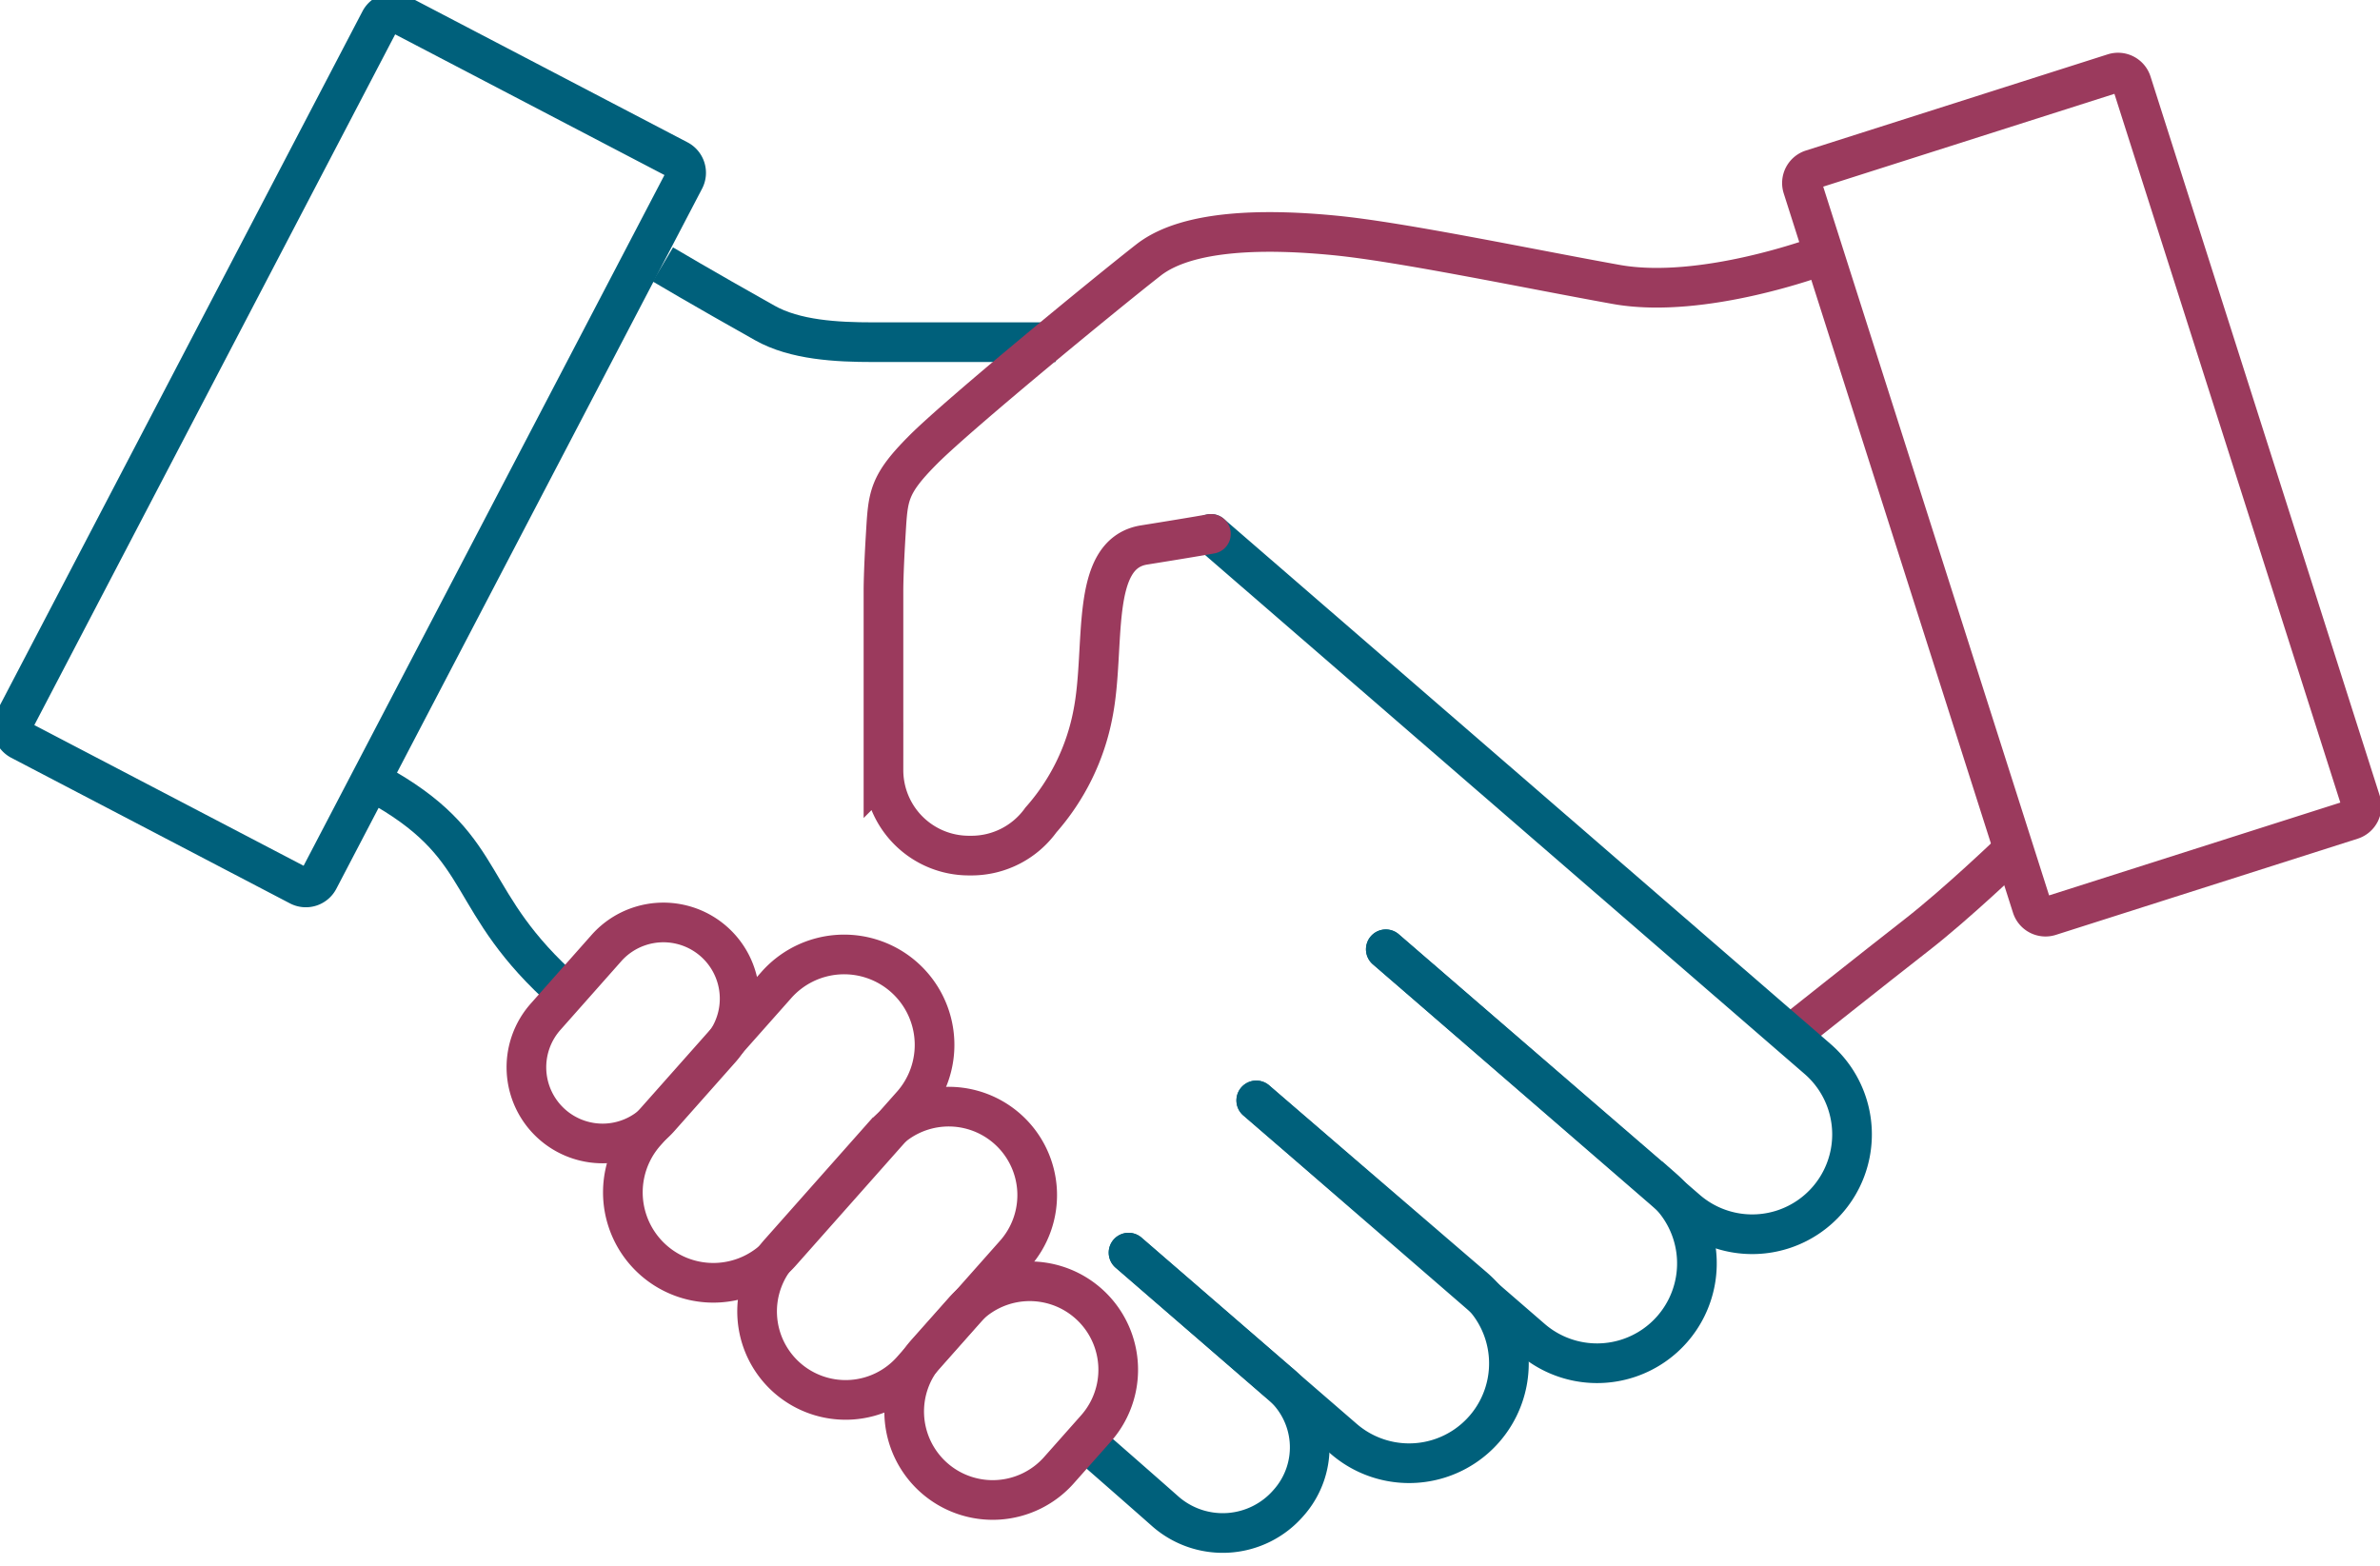
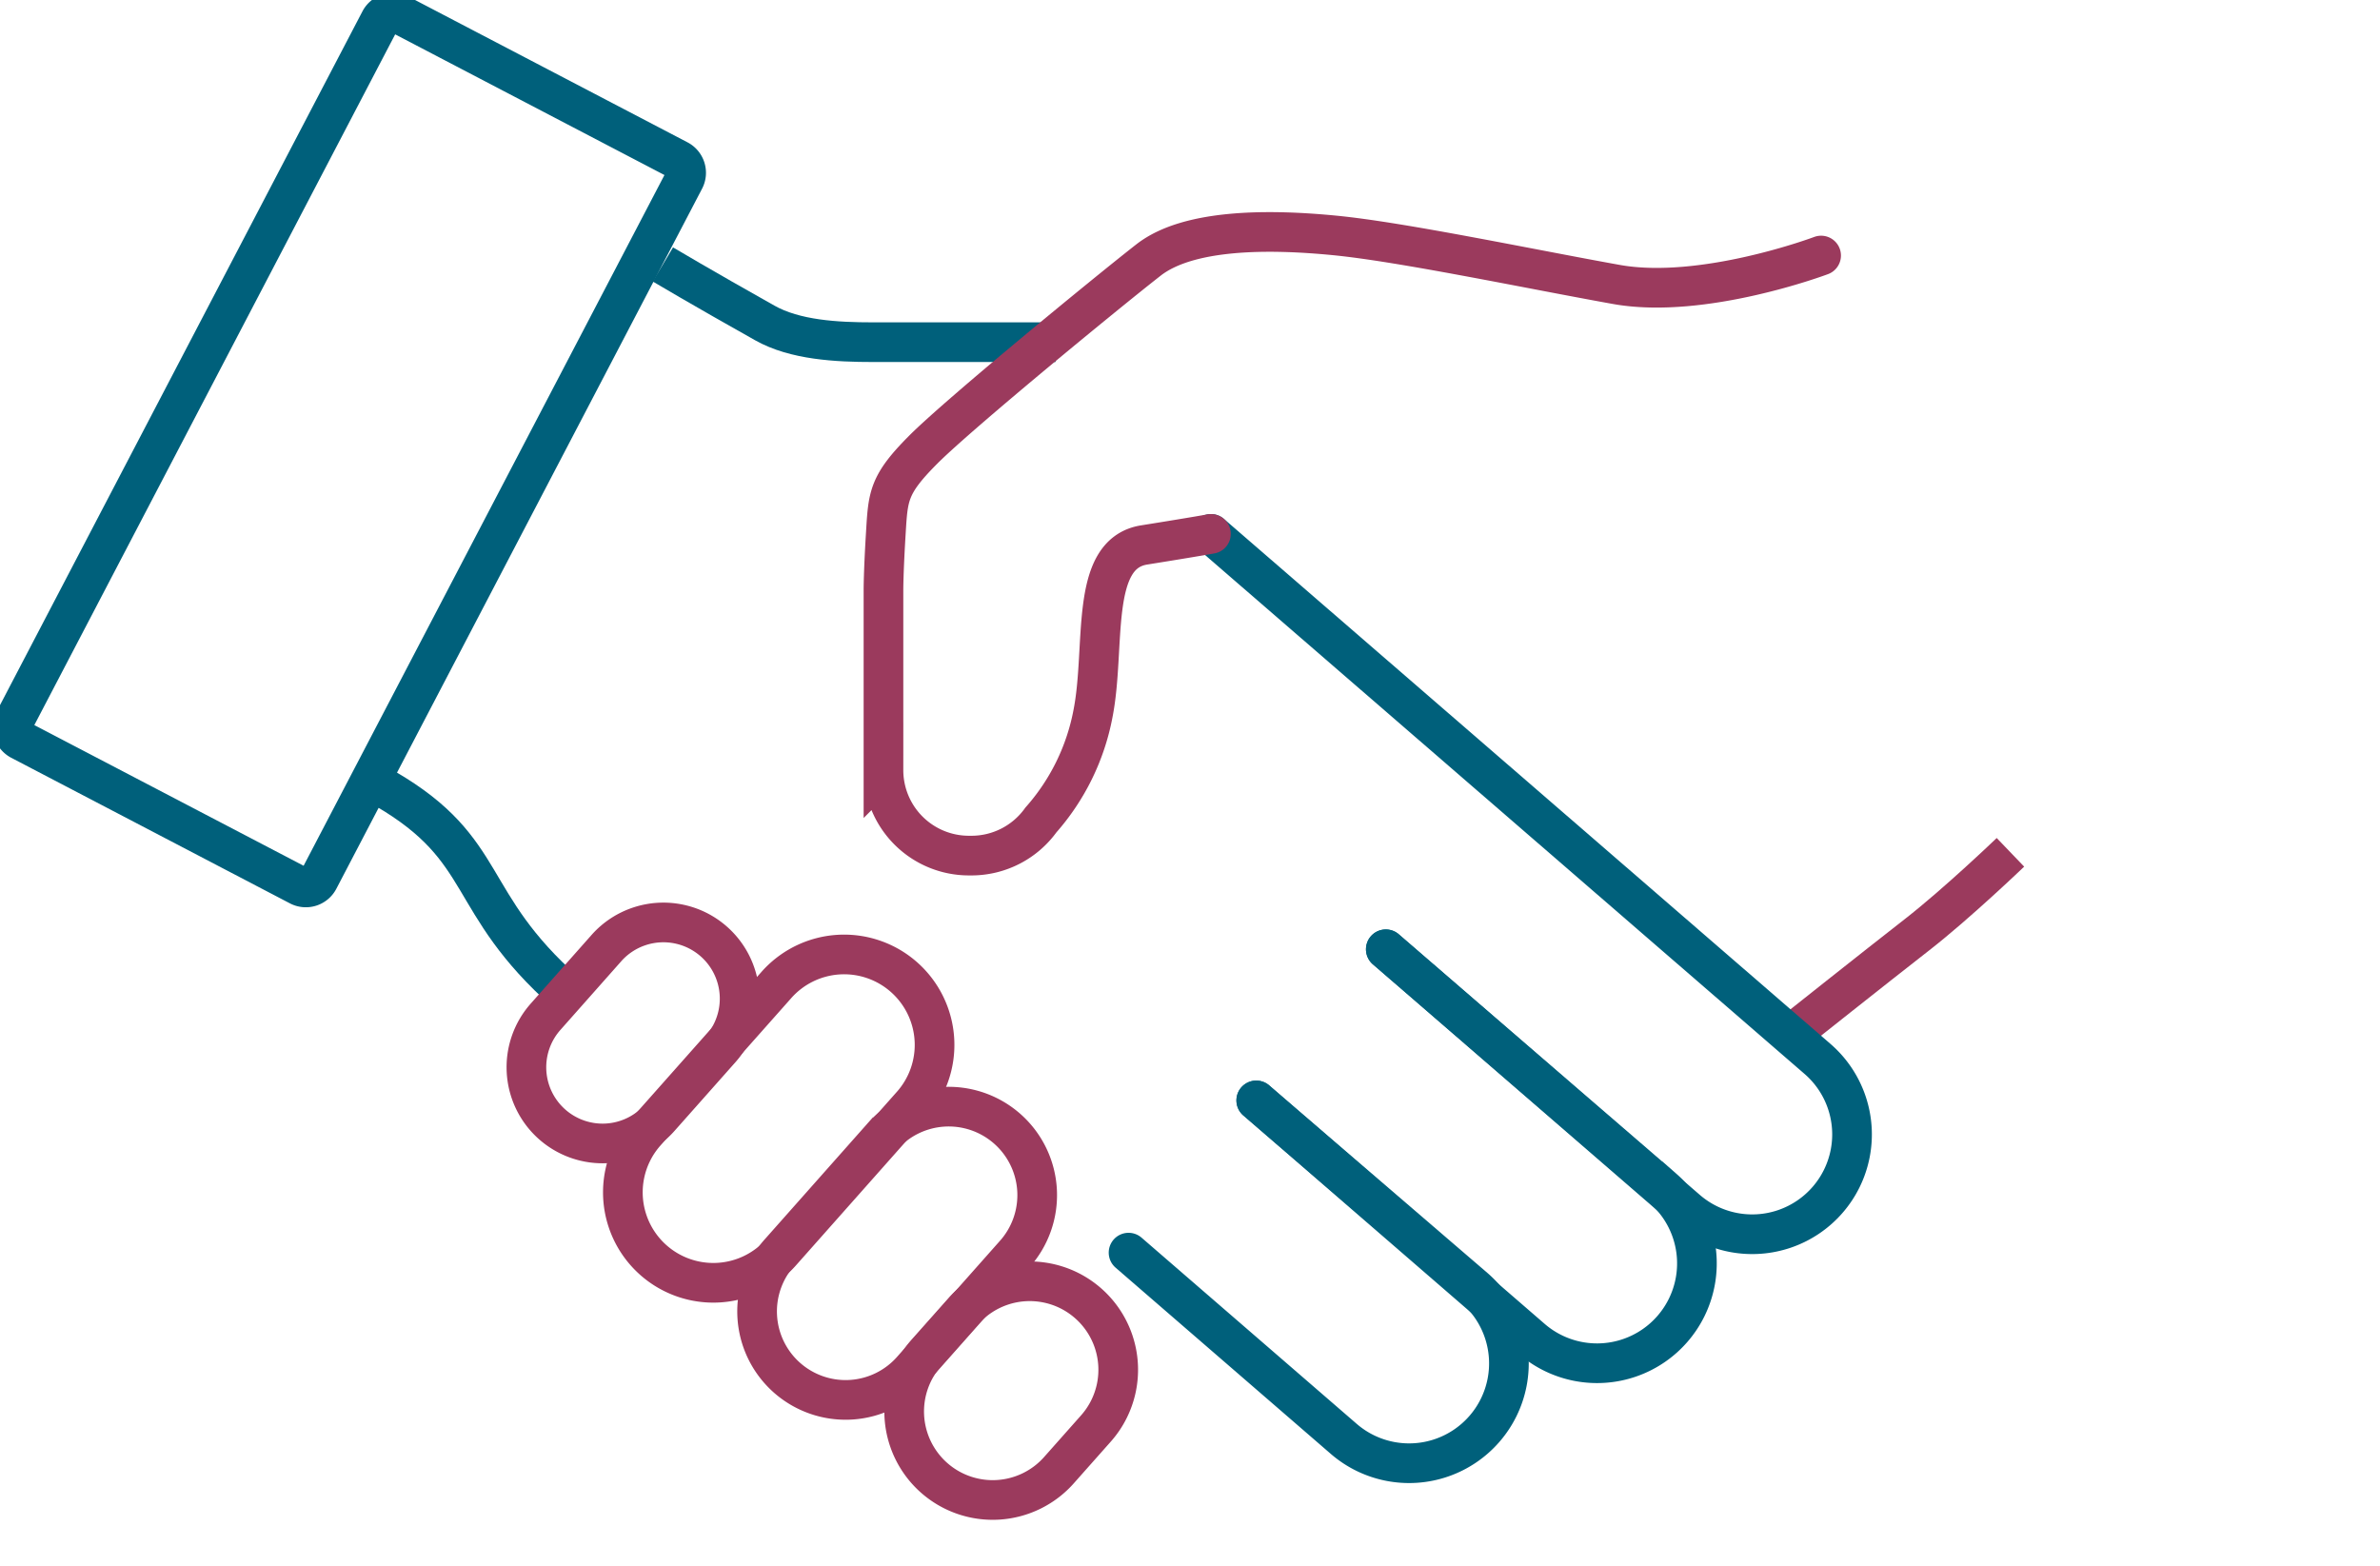
<svg xmlns="http://www.w3.org/2000/svg" width="180" height="118.439" viewBox="0 0 180 118.439">
  <defs>
    <clipPath id="clip-path-1">
      <rect id="Rechteck_26" data-name="Rechteck 26" width="180" height="118.439" fill="none" stroke="#707070" stroke-width="3" />
    </clipPath>
  </defs>
  <g id="Gruppe_34" data-name="Gruppe 34" transform="translate(0 0)">
    <g id="Gruppe_33" data-name="Gruppe 33" transform="translate(0 0)" clip-path="url(#clip-path-1)">
      <path id="Rechteck_24" data-name="Rechteck 24" d="M1.1,0h59.74a1.1,1.1,0,0,1,1.1,1.1V24.877a1.1,1.1,0,0,1-1.1,1.1H1.1a1.1,1.1,0,0,1-1.1-1.1V1.1A1.1,1.1,0,0,1,1.1,0Z" transform="translate(0.572 55.475) rotate(-62.417)" fill="none" stroke="#00607b" stroke-width="3" />
-       <path id="Rechteck_25" data-name="Rechteck 25" d="M1.08,0H25.036a1.08,1.08,0,0,1,1.08,1.08v57.1a1.081,1.081,0,0,1-1.081,1.081H1.081A1.081,1.081,0,0,1,0,58.179V1.08A1.08,1.08,0,0,1,1.08,0Z" transform="translate(136.005 13.143) rotate(-17.678)" fill="none" stroke="#9b3a5d" stroke-width="3" />
      <path id="Pfad_9" data-name="Pfad 9" d="M39.733,9.88h-13.8c-2.763,0-5.911-.165-8.2-1.459C13.007,5.768,10.034,4,10.034,4" transform="translate(40.1 16)" fill="none" stroke="#00607b" stroke-width="3" />
      <path id="Pfad_10" data-name="Pfad 10" d="M31.231,25.837l-9.843,11.1A6.84,6.84,0,0,1,11.15,27.86L21,16.758a6.84,6.84,0,1,1,10.233,9.078Z" transform="translate(37.68 57.781)" fill="none" stroke="#9b3a5d" stroke-width="3" />
      <path id="Pfad_11" data-name="Pfad 11" d="M19.491,27.351c-7.774-6.88-5.656-10.742-13.655-15.409" transform="translate(23.323 47.723)" fill="none" stroke="#00607b" stroke-width="3" />
      <path id="Pfad_12" data-name="Pfad 12" d="M30.847,27.9l-7.674,8.654A6.693,6.693,0,1,1,13.16,27.672l7.674-8.654A6.693,6.693,0,1,1,30.847,27.9Z" transform="translate(45.848 67.002)" fill="none" stroke="#9b3a5d" stroke-width="3" />
      <path id="Pfad_13" data-name="Pfad 13" d="M27.1,26.713s6.57-5.221,9.6-7.58S43.768,12.9,43.768,12.9" transform="translate(108.282 51.563)" fill="none" stroke="#9b3a5d" stroke-width="3" />
-       <path id="Pfad_14" data-name="Pfad 14" d="M19.4,18.962l11.312,9.783a6.307,6.307,0,0,1,.789,9.143,6.579,6.579,0,0,1-9.288.67s-1.919-1.7-5.711-5.011" transform="translate(65.952 75.778)" fill="none" stroke="#00607b" stroke-linecap="round" stroke-width="3" />
      <path id="Pfad_15" data-name="Pfad 15" d="M26.741,16.658l16.5,14.18a7.55,7.55,0,0,1-9.883,11.417L17.083,28.17" transform="translate(68.27 66.57)" fill="none" stroke="#00607b" stroke-linecap="round" stroke-width="3" />
      <path id="Pfad_16" data-name="Pfad 16" d="M28.814,14.37l20.96,18.082a7.552,7.552,0,0,1-9.888,11.417L19.016,25.8" transform="translate(75.995 57.426)" fill="none" stroke="#00607b" stroke-linecap="round" stroke-width="3" />
      <path id="Pfad_17" data-name="Pfad 17" d="M18.33,8.082,64.207,47.793A7.55,7.55,0,0,1,54.324,59.21L31.555,39.5" transform="translate(73.254 32.297)" fill="none" stroke="#00607b" stroke-linecap="round" stroke-width="3" />
      <path id="Pfad_18" data-name="Pfad 18" d="M84.287,5.3S75.358,8.664,68.793,7.485s-16.168-3.2-21.225-3.7-11.117-.51-14.145,1.849S19.109,17.253,16.411,19.951s-2.688,3.537-2.863,6.4-.175,4.227-.175,4.227v13.64a6.463,6.463,0,0,0,6.465,6.465h.19a6.462,6.462,0,0,0,5.251-2.693,16.861,16.861,0,0,0,3.932-8c1.009-5.051-.335-12.126,3.872-12.8s5.056-.839,5.056-.839" transform="translate(53.444 14.027)" fill="none" stroke="#9b3a5d" stroke-linecap="round" stroke-width="3" />
      <path id="Pfad_19" data-name="Pfad 19" d="M22.659,23.542l-4.612,5.2a5.762,5.762,0,1,1-8.619-7.649l4.607-5.2a5.764,5.764,0,0,1,8.624,7.649Z" transform="translate(31.867 55.769)" fill="none" stroke="#9b3a5d" stroke-width="3" />
      <path id="Pfad_20" data-name="Pfad 20" d="M28.144,30.531,25.4,33.624A6.695,6.695,0,1,1,15.383,24.74l2.748-3.093a6.693,6.693,0,1,1,10.013,8.884Z" transform="translate(54.741 77.509)" fill="none" stroke="#9b3a5d" stroke-width="3" />
    </g>
  </g>
</svg>